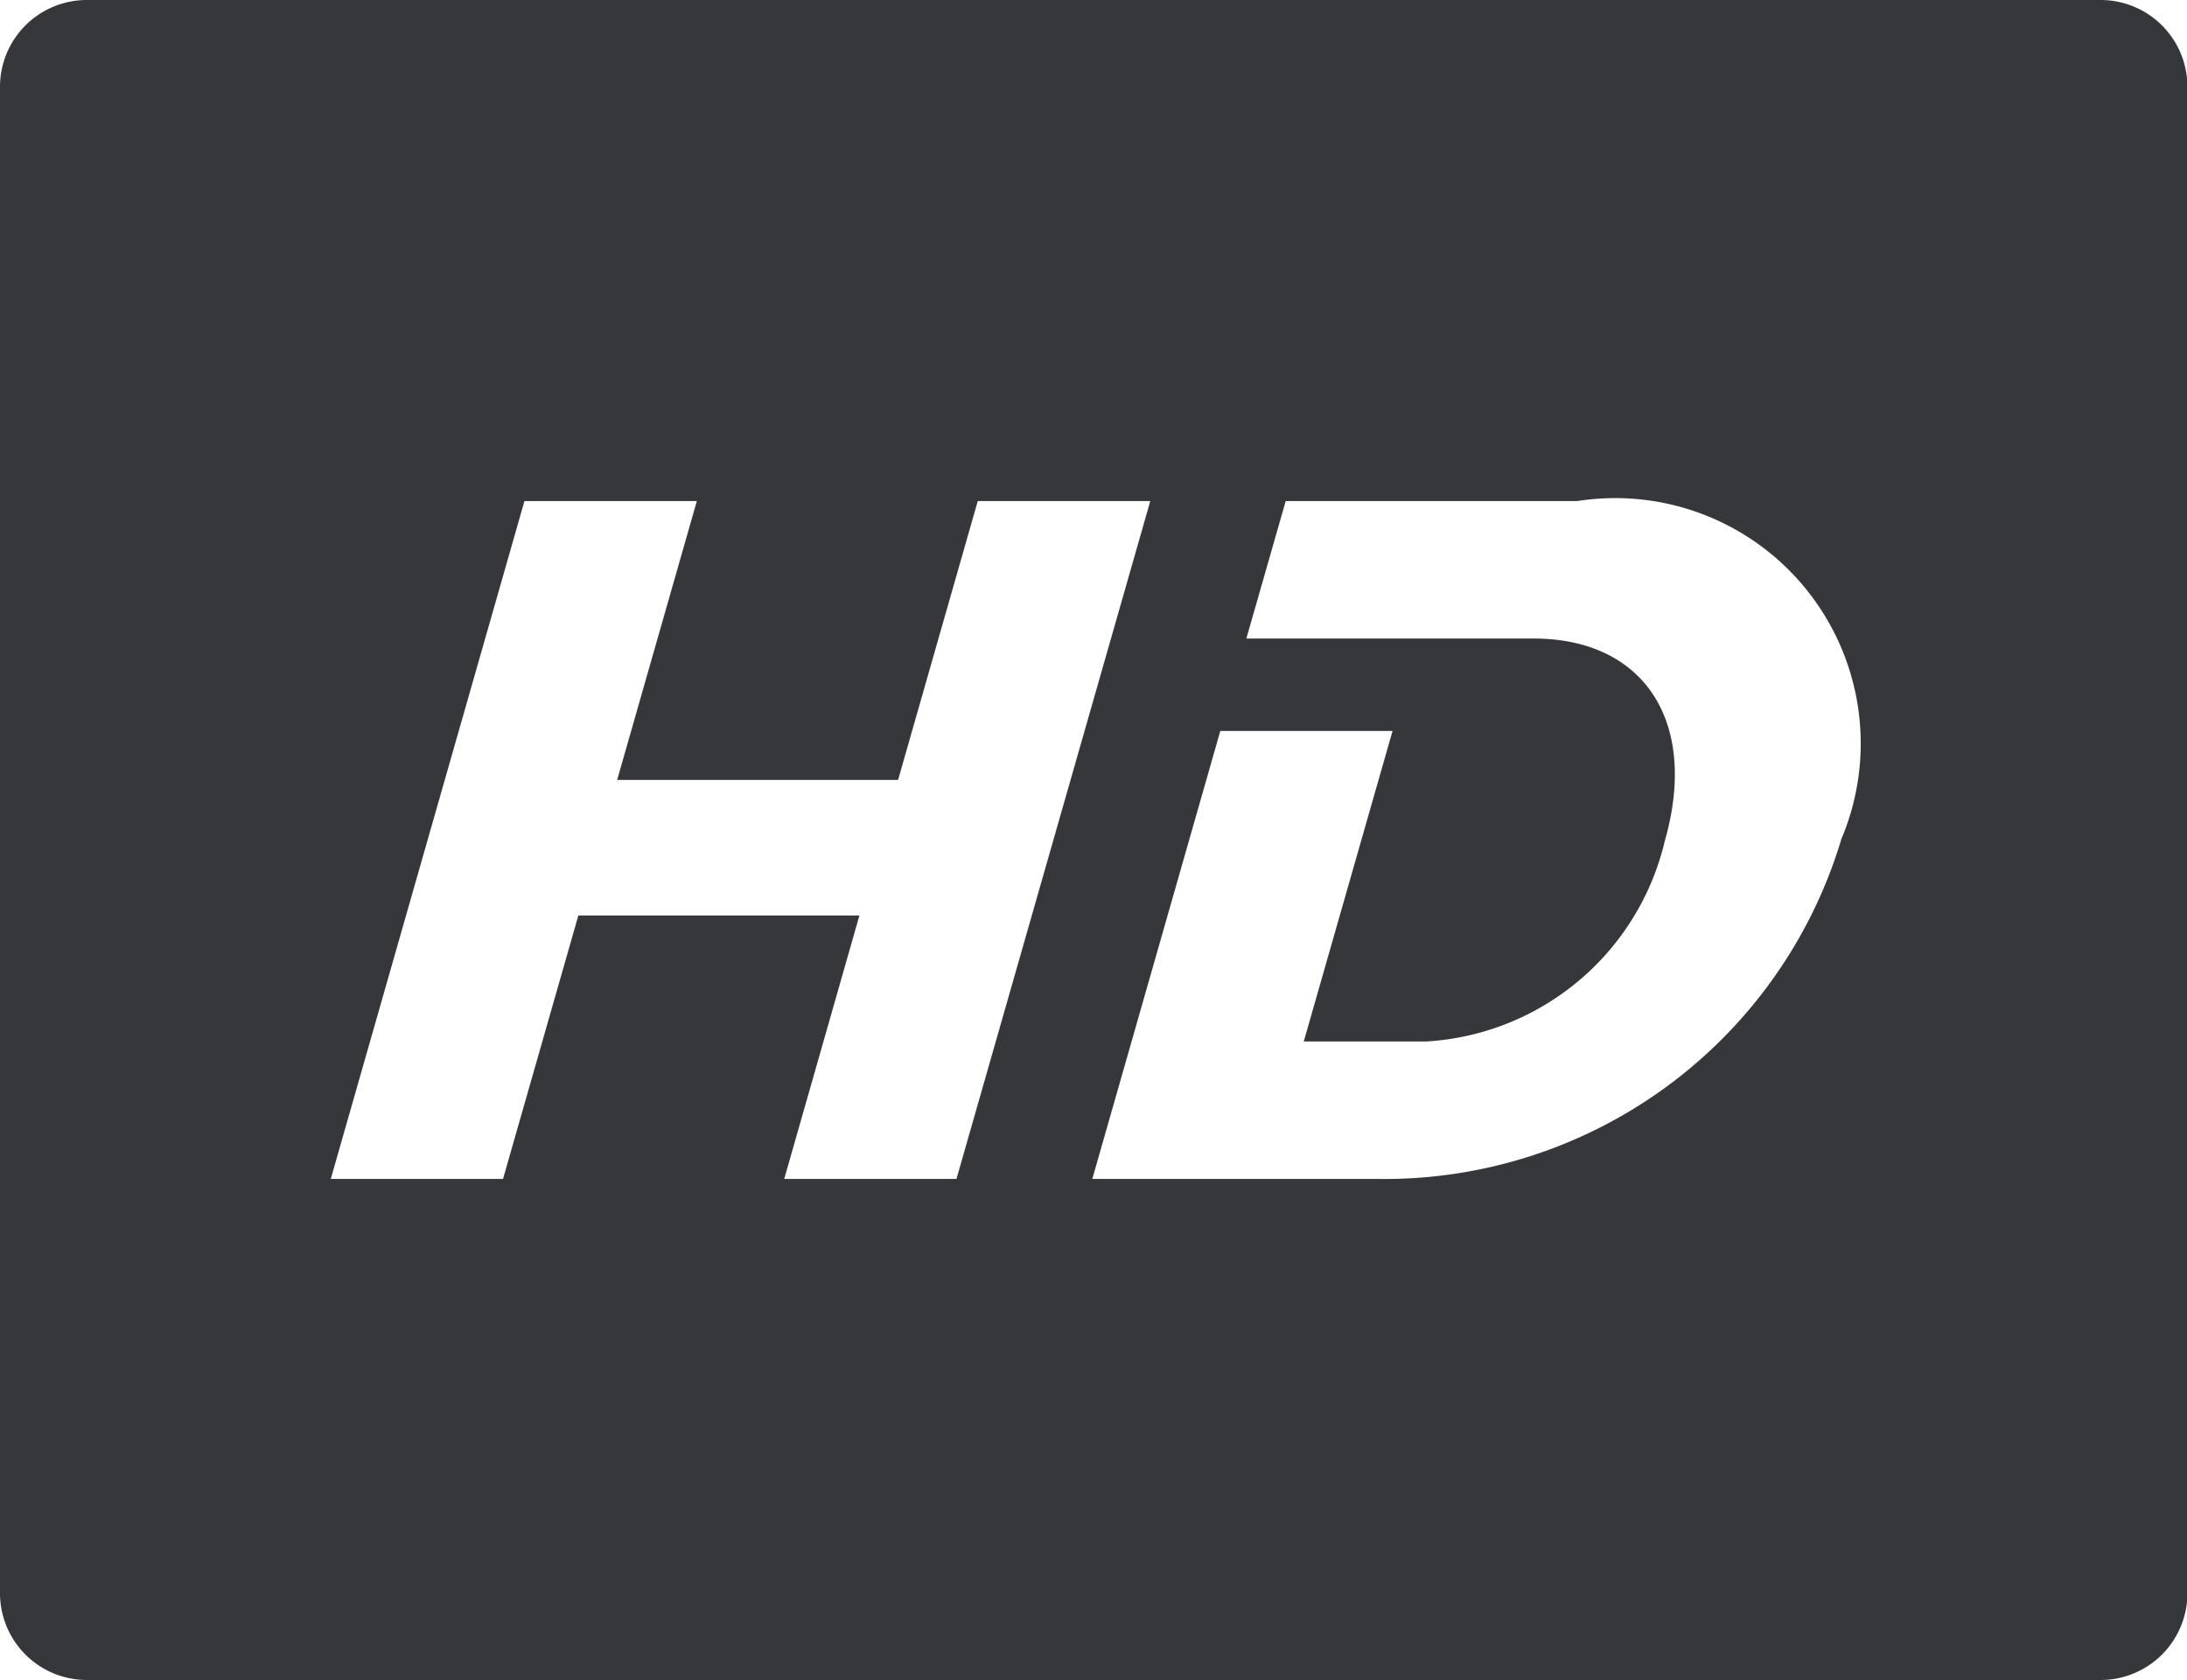
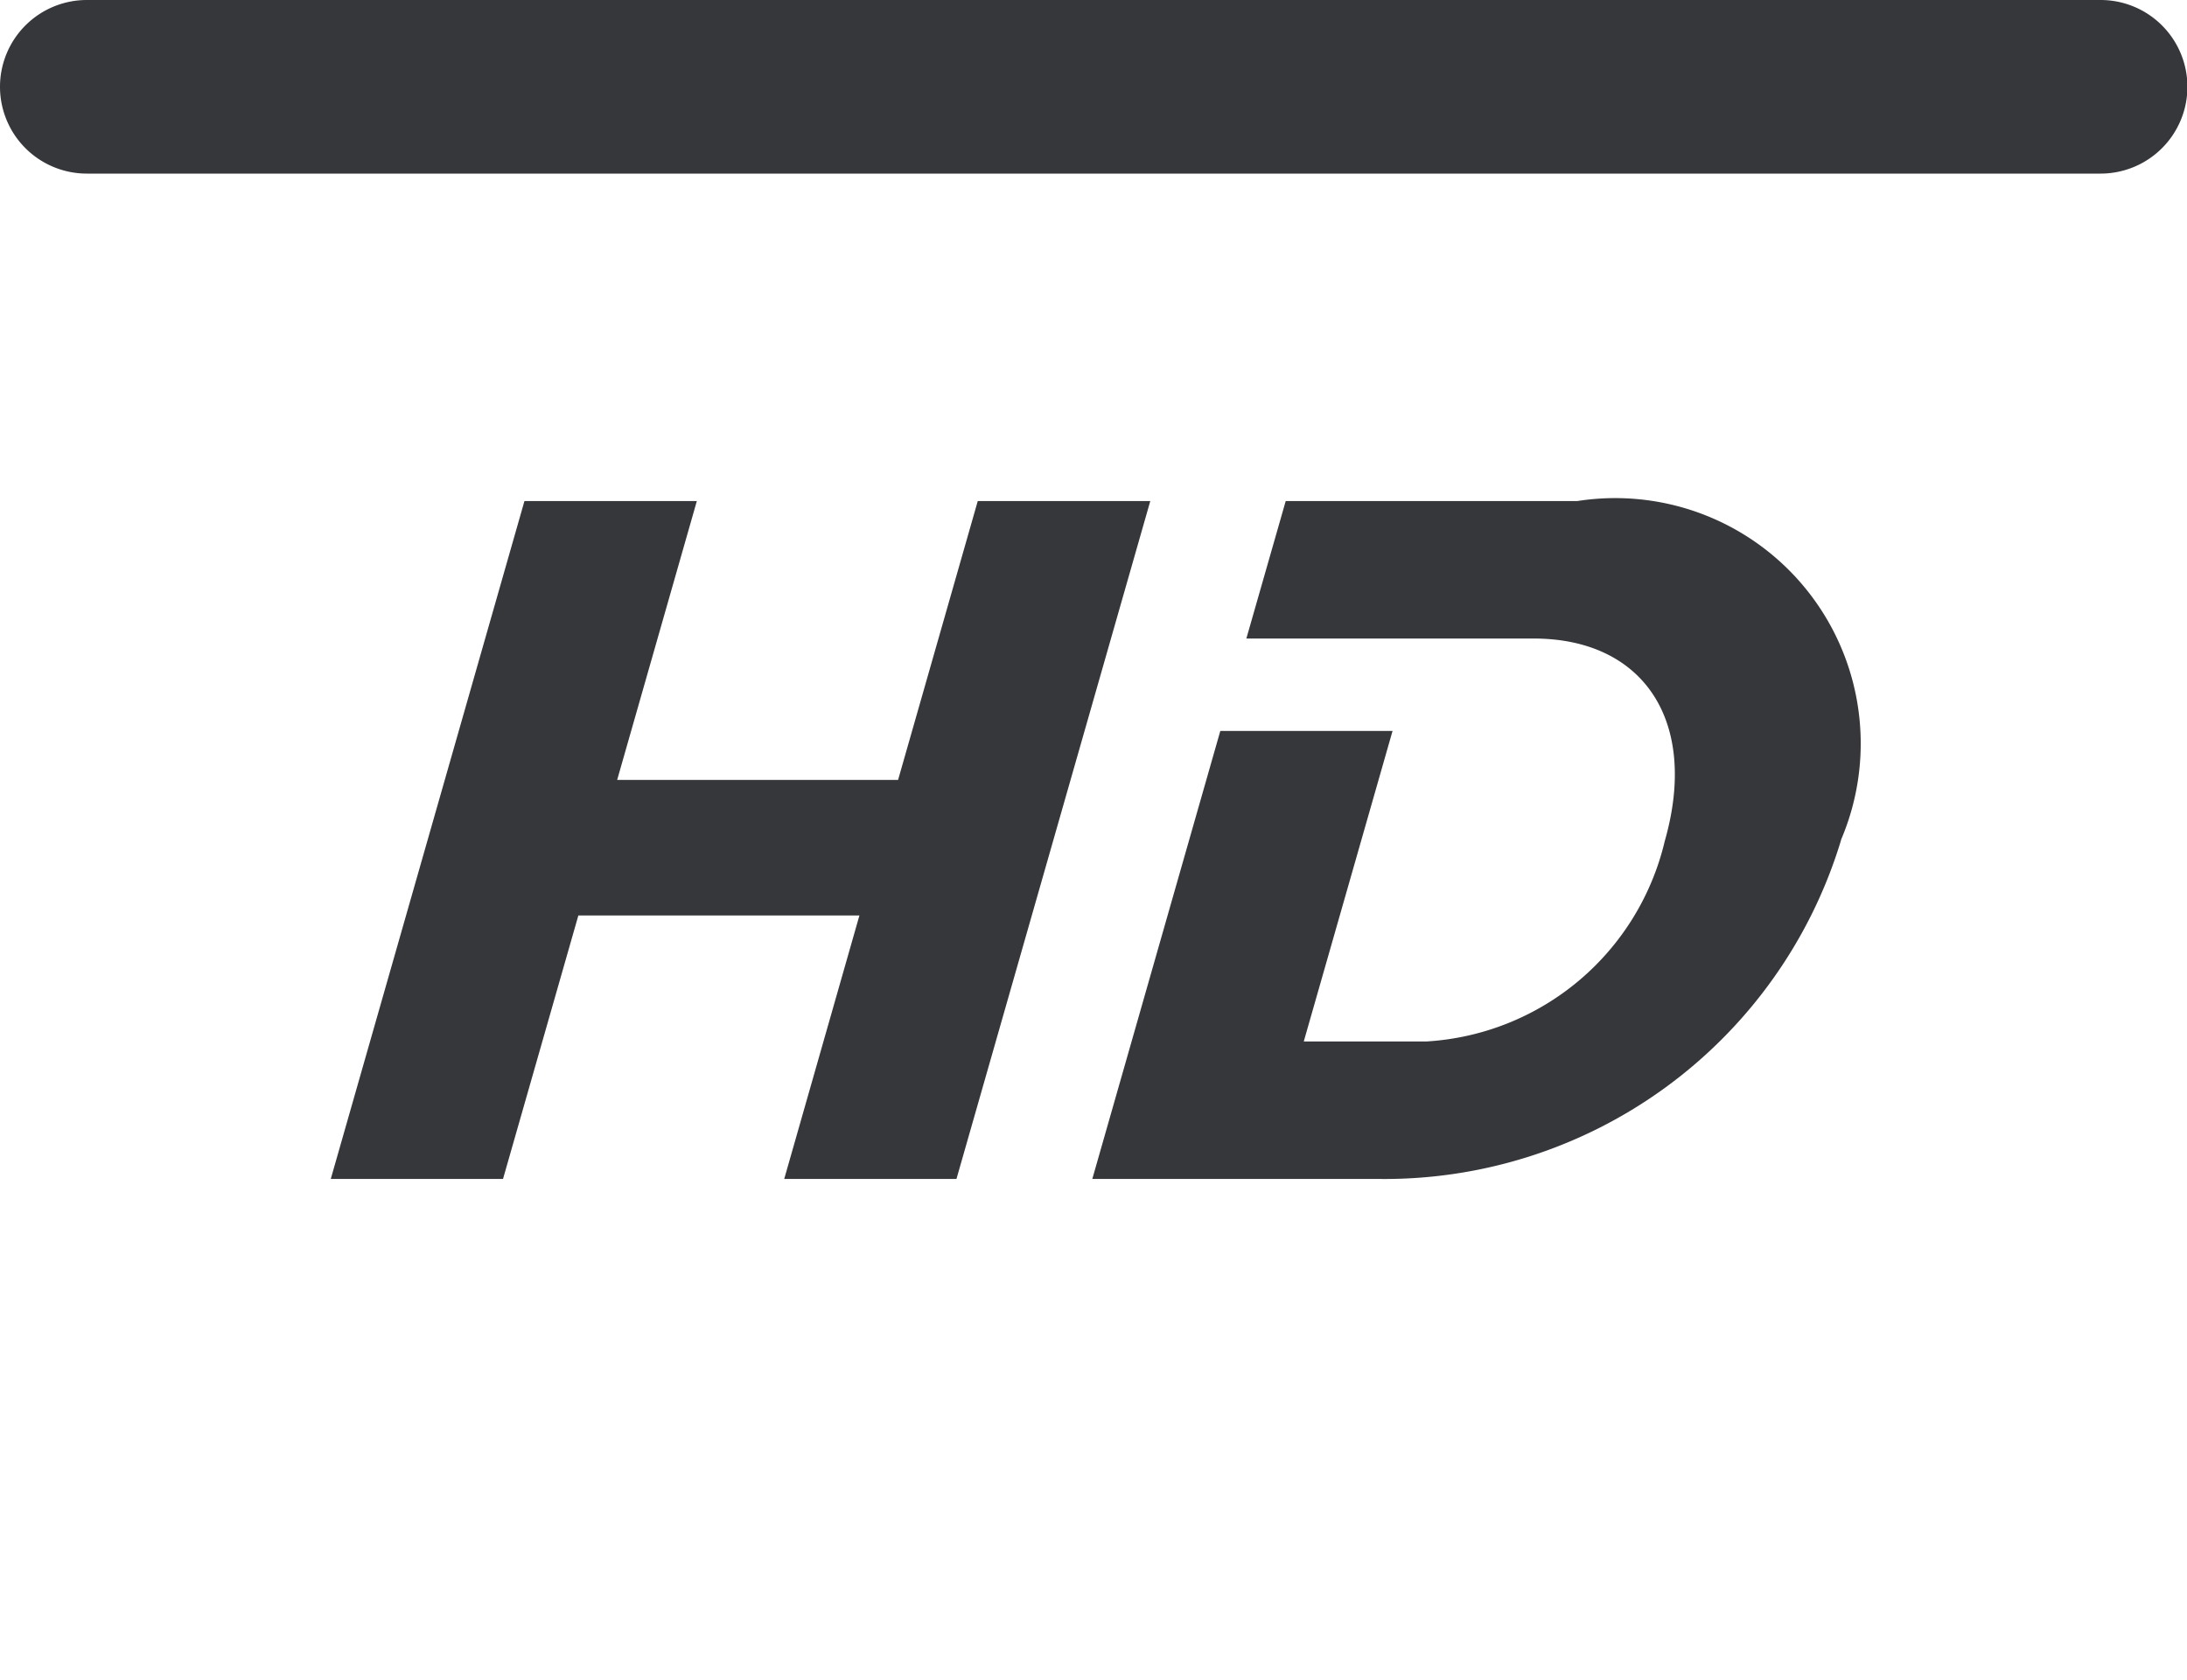
<svg xmlns="http://www.w3.org/2000/svg" width="15.617" height="12" viewBox="0 0 15.617 12">
  <defs>
    <style>.a{fill:#36373a;}</style>
  </defs>
-   <path class="a" d="M15,33.612H.62a.62.62,0,0,0-.62.62V44.992a.62.62,0,0,0,.62.62H15a.62.62,0,0,0,.62-.62V34.232A.62.62,0,0,0,15,33.612ZM5.6,42.033l.537-1.882H4.13l-.538,1.882H2.362l1.383-4.842H4.976l-.569,1.992H6.413l.569-1.992H8.214L6.83,42.033Zm7.547-2.421a3.406,3.406,0,0,1-3.313,2.421H7.8l.914-3.2H9.944L9.31,41.051h.878a1.863,1.863,0,0,0,1.7-1.432c.245-.858-.154-1.446-.936-1.446H8.9l.281-.982h2.082A1.753,1.753,0,0,1,13.146,39.612Z" transform="translate(0 -33.612)" />
+   <path class="a" d="M15,33.612H.62a.62.62,0,0,0-.62.62a.62.62,0,0,0,.62.62H15a.62.62,0,0,0,.62-.62V34.232A.62.62,0,0,0,15,33.612ZM5.6,42.033l.537-1.882H4.13l-.538,1.882H2.362l1.383-4.842H4.976l-.569,1.992H6.413l.569-1.992H8.214L6.83,42.033Zm7.547-2.421a3.406,3.406,0,0,1-3.313,2.421H7.8l.914-3.2H9.944L9.31,41.051h.878a1.863,1.863,0,0,0,1.7-1.432c.245-.858-.154-1.446-.936-1.446H8.9l.281-.982h2.082A1.753,1.753,0,0,1,13.146,39.612Z" transform="translate(0 -33.612)" />
</svg>